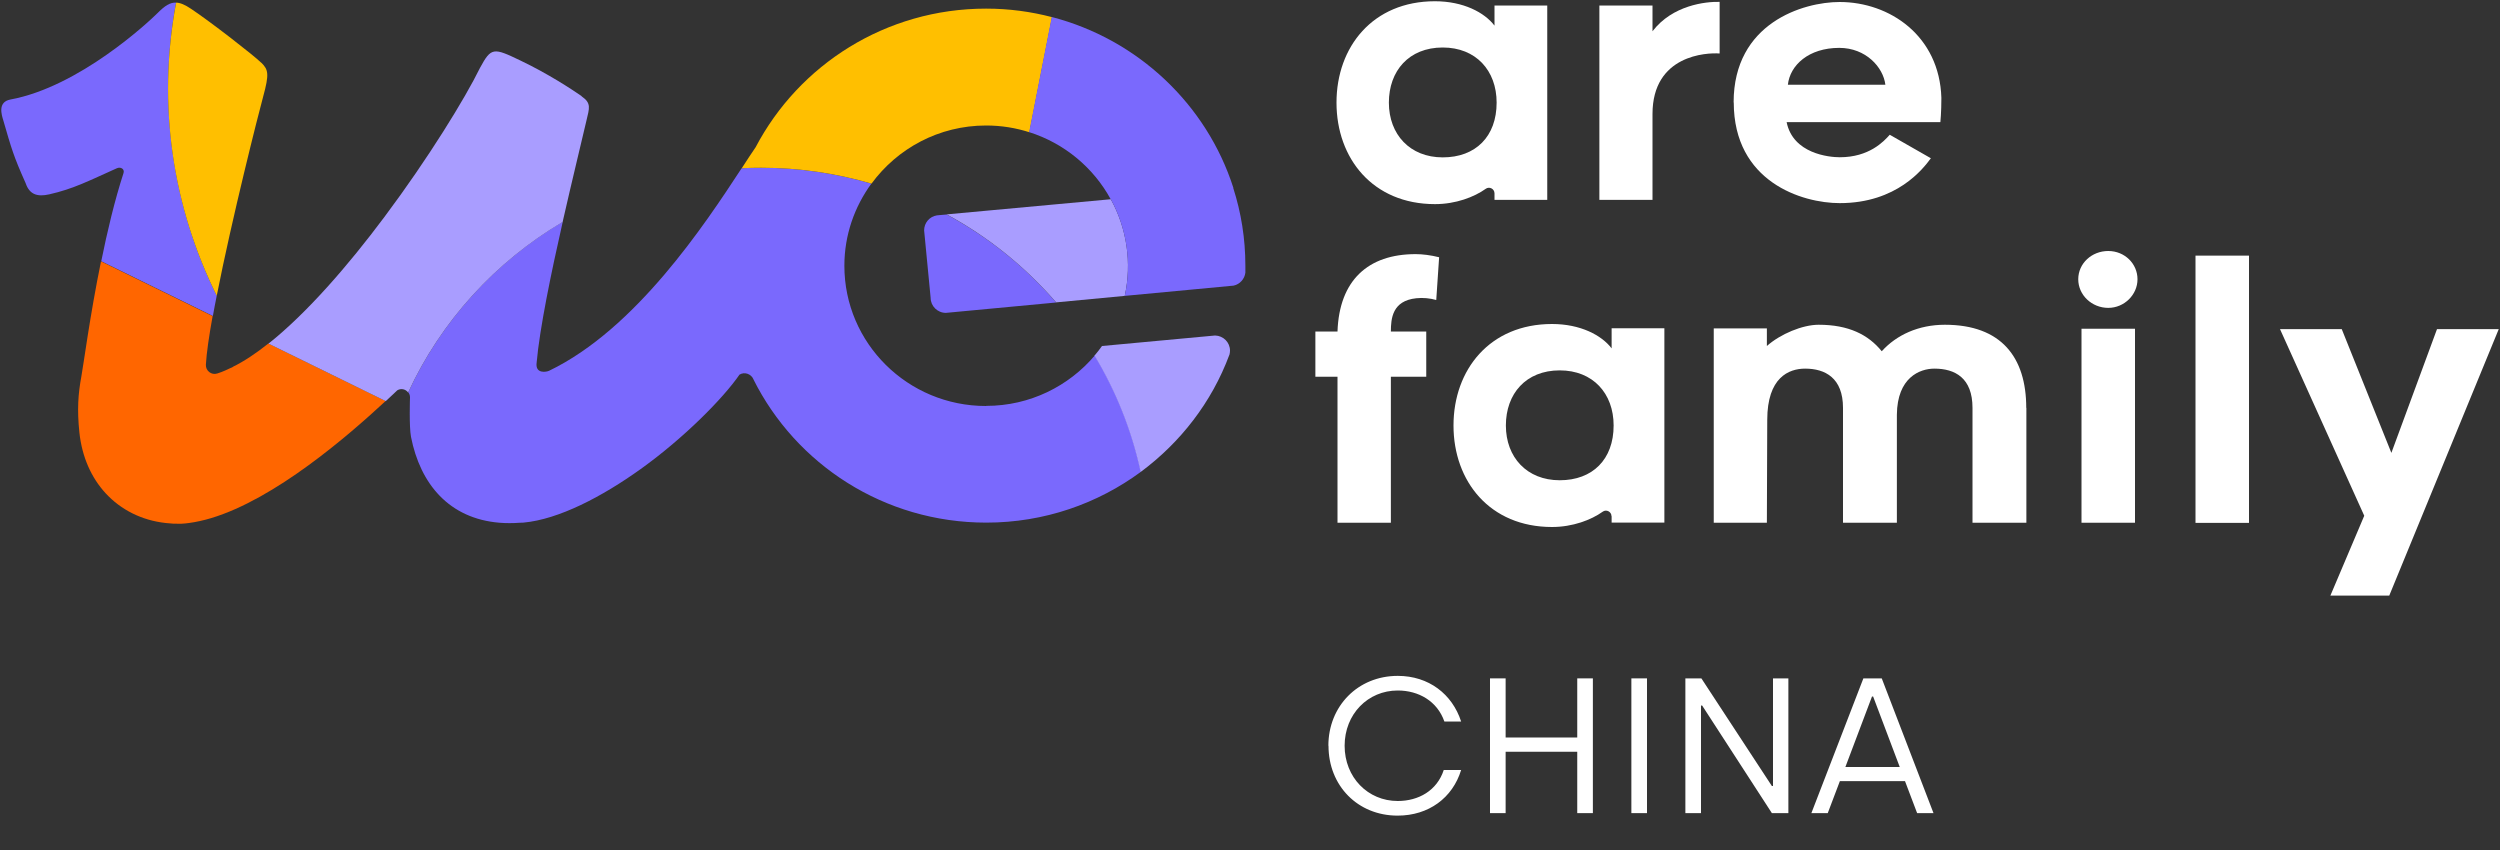
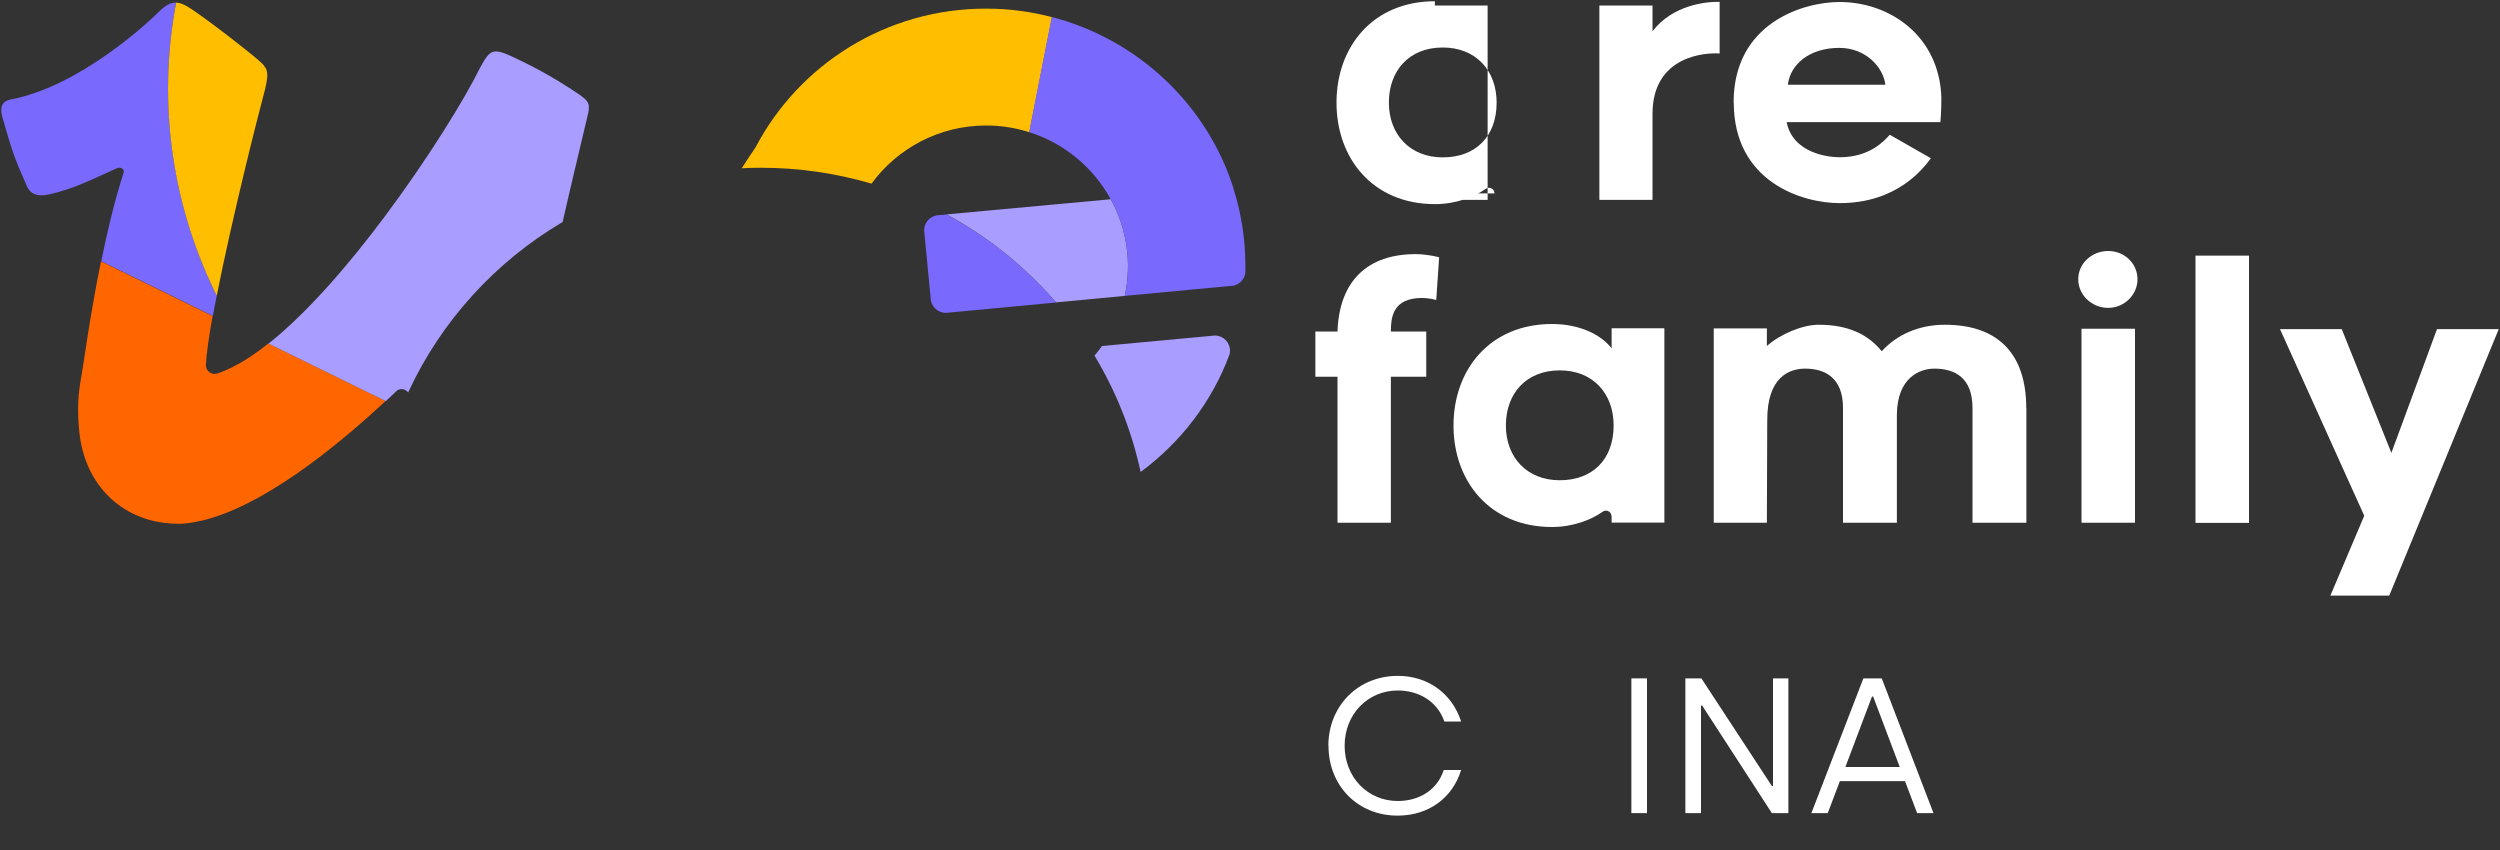
<svg xmlns="http://www.w3.org/2000/svg" id="Capa_1" viewBox="0 0 200 68">
  <rect x="0" y="0" width="200" height="68" fill="#333333" stroke="none" />
  <defs>
    <style>.cls-1{fill:#7a69fd;}.cls-1,.cls-2,.cls-3,.cls-4,.cls-5{stroke-width:0px;}.cls-2{fill:#a99dff;}.cls-3{fill:#f60;}.cls-4{fill:#fff;}.cls-5{fill:#ffbf00;}</style>
  </defs>
-   <path class="cls-4" d="M119.56,15.47c0-.37-.42-.58-.71-.36-.91.65-2.39,1.22-4.05,1.22-4.97,0-7.88-3.65-7.88-8.12S109.83.1,114.79.1c2.28,0,3.97.9,4.77,1.95V.44h4.22v15.55h-4.22v-.52ZM115.42,3.8c-2.71,0-4.31,1.87-4.31,4.41s1.68,4.38,4.31,4.38,4.31-1.67,4.31-4.38c0-2.57-1.66-4.41-4.31-4.41Z" />
+   <path class="cls-4" d="M119.56,15.47c0-.37-.42-.58-.71-.36-.91.65-2.39,1.22-4.05,1.22-4.97,0-7.88-3.65-7.88-8.12S109.83.1,114.79.1V.44h4.22v15.55h-4.22v-.52ZM115.42,3.8c-2.71,0-4.31,1.87-4.31,4.41s1.68,4.38,4.31,4.38,4.31-1.67,4.31-4.38c0-2.57-1.66-4.41-4.31-4.41Z" />
  <path class="cls-4" d="M132.2,9.12v6.87h-4.25V.44h4.25v2.06c1.6-2.09,4.25-2.38,5.37-2.35v4.13c-1.03-.08-5.37.11-5.37,4.84Z" />
  <path class="cls-4" d="M111.28,41.82h-4.28v-11.68h-1.77v-3.62h1.77c.14-4.1,2.45-6.19,6.25-6.19.54,0,1.2.08,1.88.25l-.23,3.42c-.49-.14-1.06-.2-1.6-.14-1.91.2-2.03,1.61-2.03,2.66h2.83v3.62h-2.83v11.68Z" />
  <path class="cls-4" d="M128.92,41.3c0-.37-.42-.58-.71-.36-.91.65-2.39,1.22-4.05,1.22-4.97,0-7.88-3.65-7.88-8.12s2.91-8.12,7.88-8.12c2.28,0,3.97.9,4.77,1.95v-1.61h4.22v15.55h-4.22v-.52ZM124.78,29.63c-2.71,0-4.31,1.87-4.31,4.41s1.68,4.38,4.31,4.38,4.31-1.67,4.31-4.38c0-2.57-1.66-4.41-4.31-4.41Z" />
  <path class="cls-4" d="M162.11,32.63v9.19h-4.31v-9.19c0-2.4-1.4-3.14-3.05-3.14-1.17,0-2.97.71-3,3.68v8.65h-4.31v-9.19c0-2.4-1.43-3.14-3.03-3.14-1.31,0-3.03.71-3.03,4.1l-.03,8.23h-4.25v-15.55h4.25v1.41c1.08-.96,2.85-1.7,4.14-1.7,2.4,0,3.97.79,5.05,2.12,1.17-1.3,2.94-2.12,5.05-2.12,4.51,0,6.51,2.6,6.51,6.65Z" />
  <path class="cls-4" d="M168.66,24.63c-1.31,0-2.4-1.02-2.4-2.29s1.08-2.26,2.4-2.26,2.34,1.02,2.34,2.26-1.06,2.29-2.34,2.29ZM166.52,26.3h4.28v15.52h-4.28v-15.52Z" />
  <path class="cls-4" d="M175.64,20.45h4.28v21.38h-4.28v-21.38Z" />
  <path class="cls-4" d="M186.43,47.65l2.71-6.39-6.74-14.93h4.94l3.97,9.9,3.65-9.9h4.94l-8.76,21.32h-4.71Z" />
  <path class="cls-4" d="M138.69,8.19c0-6.35,5.56-8.03,8.48-8.03,4,0,7.99,2.7,8.14,7.67,0,1.18-.08,1.94-.08,1.94h-12.3c.51,2.53,3.4,2.81,4.25,2.81,2.35,0,3.52-1.26,4-1.8l3.29,1.88c-.62.84-2.72,3.59-7.29,3.59-3.03,0-8.48-1.71-8.48-8.06ZM143.03,6.78h7.8c-.17-1.4-1.56-2.95-3.69-2.95-2.44,0-3.94,1.38-4.11,2.95Z" />
-   <path class="cls-1" d="M78.88,32.48c-6.26,0-11.33-5.02-11.33-11.22,0-2.46.81-4.72,2.16-6.57-2.8-.82-5.75-1.27-8.82-1.27-.52,0-1.04.01-1.56.04-2.94,4.49-8.45,12.85-15.4,16.2-.23.11-1.12.26-1-.64.24-2.74,1.17-7.23,2.09-11.28-5.4,3.19-9.73,7.95-12.36,13.64.08.11.14.24.14.39,0,0-.08,2.36.08,3.18.74,3.77,3.05,6.54,7.09,6.87.51.04,1.05.04,1.61,0,.1,0,.19,0,.29-.01,2.83-.26,6.29-2.07,9.39-4.29,3.47-2.49,6.6-5.66,7.9-7.55.41-.25.93-.05,1.11.36,0,0,0,0,0,.01,3.39,6.8,10.46,11.47,18.63,11.47,4.64,0,8.92-1.52,12.38-4.07-.72-3.34-1.98-6.47-3.69-9.31-2.08,2.46-5.2,4.04-8.69,4.04Z" />
  <path class="cls-2" d="M98.35,28.4c.03-.11.05-.23.05-.35,0-.66-.53-1.19-1.19-1.21l-9.05.84c-.19.27-.39.52-.6.77,1.71,2.84,2.97,5.97,3.69,9.31,3.19-2.36,5.69-5.59,7.09-9.35Z" />
  <path class="cls-5" d="M78.88.69c-8.02,0-14.97,4.5-18.43,11.09-.32.46-.69,1.03-1.11,1.68.52-.03,1.04-.04,1.56-.04,3.06,0,6.02.45,8.82,1.27,2.06-2.81,5.39-4.65,9.17-4.65,1.21,0,2.37.19,3.46.54l1.81-9.21c-1.68-.44-3.44-.68-5.26-.68Z" />
  <path class="cls-1" d="M75.73,17.16l-.58.05h0s-.2.02-.2.02c-.58.09-1.02.59-1.02,1.2l.52,5.39c0,.67.55,1.21,1.22,1.21.01,0,4.1-.39,8.82-.83-2.45-2.84-5.42-5.24-8.76-7.04Z" />
  <path class="cls-1" d="M14.08.21c-.48-.02-.89.25-1.46.82-.74.74-6.28,5.91-11.78,6.93-1.04.19-.72,1.21-.57,1.69.64,2.21.81,2.84,1.78,5,.31.92.94,1.11,1.88.9,1.96-.44,3.22-1.11,5.42-2.09.31-.14.64.07.53.39-.7,2.16-1.3,4.66-1.78,7.05l8.93,4.38c.09-.52.2-1.07.31-1.63-3.49-7.05-4.79-15.22-3.25-23.45Z" />
  <path class="cls-5" d="M20.9,5.02c-.56-.56-4.06-3.28-5.61-4.31-.49-.33-.86-.49-1.2-.5-1.55,8.23-.25,16.39,3.25,23.45,1.22-6.21,3.35-14.61,3.71-15.92.5-1.83.42-2.16-.14-2.72Z" />
  <path class="cls-3" d="M18.64,29.35c-.43.21-.85.4-1.26.53-.47.15-.93-.22-.91-.7.05-.92.25-2.29.54-3.89l-8.93-4.38c-.89,4.36-1.41,8.35-1.57,9.2-.26,1.4-.35,2.65-.16,4.48.21,1.99.97,3.64,2.09,4.86,1.24,1.35,2.92,2.18,4.81,2.39.4.05.81.07,1.23.06.21-.01.43-.03.64-.06.58-.08,1.17-.21,1.77-.39,5.12-1.54,10.92-6.55,13.96-9.37l-9.38-4.6c-.98.78-1.93,1.42-2.85,1.87Z" />
  <path class="cls-2" d="M46.53,7.69c-.81-.56-2.7-1.8-4.88-2.84-2.18-1.05-2.35-1.08-3.25.58-1.18,2.41-4.11,7.2-7.65,11.93-2.89,3.87-6.19,7.68-9.27,10.13l9.38,4.6c.34-.32.66-.62.93-.87.31-.18.67-.08.86.18,2.63-5.7,6.97-10.46,12.36-13.64.8-3.52,1.58-6.7,1.9-8.09.24-1.03.42-1.41-.39-1.97Z" />
  <path class="cls-2" d="M88.87,15.94s0,0-.01,0c0,0,0,0,0,0l-13.13,1.21c3.34,1.8,6.3,4.2,8.76,7.04,1.8-.17,3.7-.35,5.49-.52.58-2.64.17-5.4-1.12-7.74Z" />
  <path class="cls-1" d="M98.67,15.03c-2.14-6.68-7.64-11.88-14.53-13.67l-1.81,9.21c2.81.89,5.14,2.83,6.52,5.36,0,0,0,0,.01,0,1.28,2.34,1.7,5.1,1.12,7.74,4.68-.44,8.71-.82,8.71-.82.5-.11.88-.53.94-1.04,0-.18,0-.37,0-.55,0-2.17-.34-4.26-.97-6.22Z" />
  <path class="cls-4" d="M106.27,59.66c0-3.17,2.36-5.59,5.55-5.59,2.48,0,4.36,1.46,5.07,3.65h-1.34c-.57-1.63-2.06-2.48-3.73-2.48-2.39,0-4.25,1.89-4.25,4.42s1.86,4.42,4.25,4.42c1.66,0,3.14-.83,3.68-2.48h1.39c-.68,2.23-2.6,3.65-5.08,3.65-3.19,0-5.53-2.39-5.53-5.59Z" />
-   <path class="cls-4" d="M119.2,54.27h1.25v4.73h5.73v-4.73h1.25v10.78h-1.25v-4.91h-5.73v4.91h-1.25v-10.78Z" />
  <path class="cls-4" d="M130.51,54.27h1.25v10.78h-1.25v-10.78Z" />
  <path class="cls-4" d="M134.83,54.27h1.28l5.64,8.61h.09v-8.61h1.23v10.78h-1.32l-5.58-8.61h-.09v8.61h-1.25v-10.78Z" />
  <path class="cls-4" d="M149.08,54.27h1.46l4.14,10.78h-1.31l-.97-2.56h-5.21l-.97,2.56h-1.31l4.16-10.78ZM151.98,61.36l-2.13-5.64h-.09l-2.13,5.64h4.34Z" />
</svg>